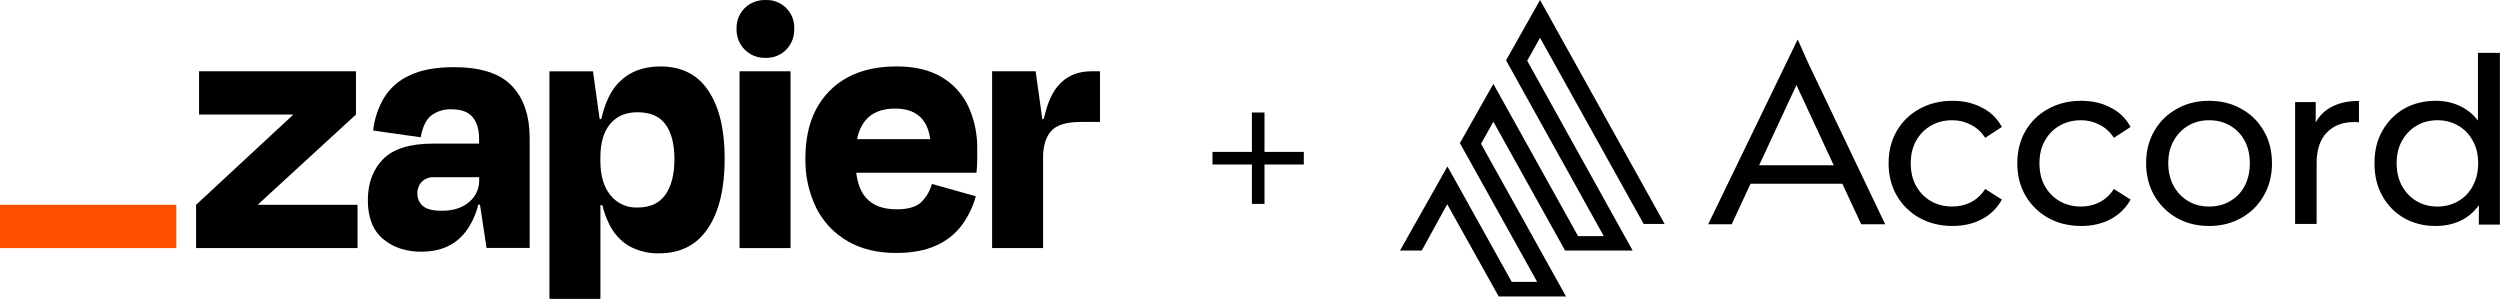
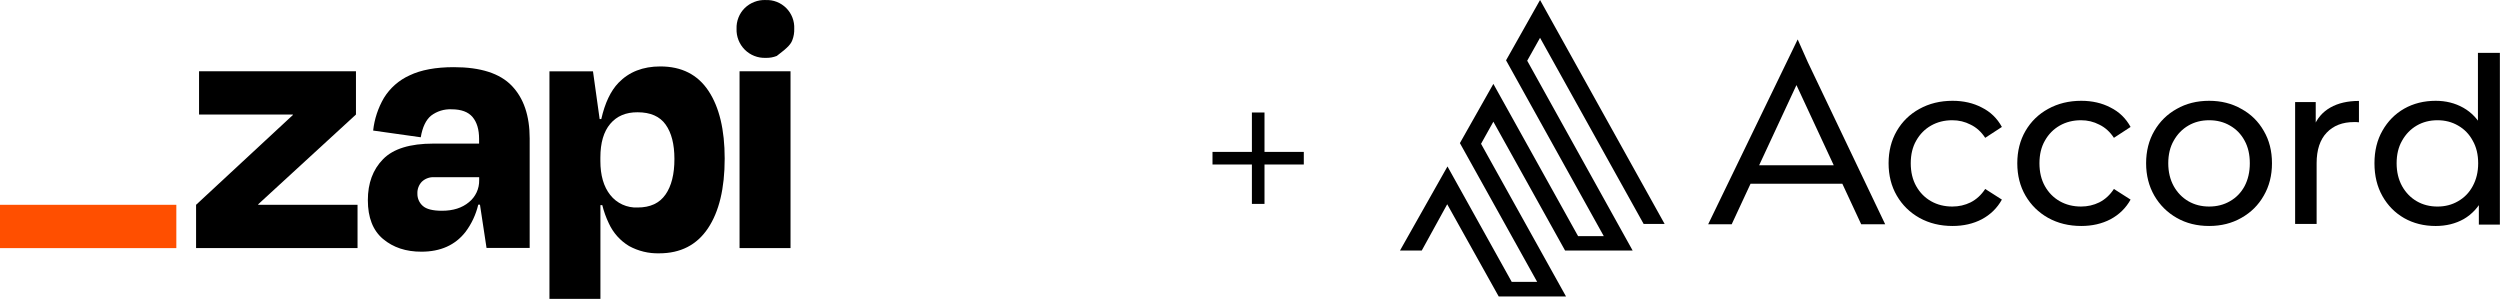
<svg xmlns="http://www.w3.org/2000/svg" width="200" height="24" viewBox="0 0 200 24" fill="none">
  <path d="M100.152 16.312V13.16H97V12.152H100.152V9H101.16V12.152H104.304V13.16H101.16V16.312H100.152Z" fill="black" />
  <g clip-path="url(#clip0_98_110)">
    <path d="M20.665 16.384L20.653 16.345L28.477 9.162V5.702H15.924V9.162H23.422L23.434 9.196L15.686 16.384V19.845H28.603V16.384H20.665Z" fill="black" />
    <path d="M36.308 5.373C34.86 5.373 33.68 5.592 32.768 6.029C31.918 6.411 31.203 7.04 30.714 7.834C30.246 8.634 29.952 9.524 29.852 10.445L33.661 10.982C33.798 10.168 34.074 9.592 34.487 9.252C34.957 8.896 35.536 8.717 36.124 8.744C36.897 8.744 37.458 8.951 37.807 9.366C38.152 9.78 38.327 10.354 38.327 11.111V11.488H34.665C32.801 11.488 31.462 11.902 30.648 12.731C29.833 13.56 29.427 14.654 29.428 16.013C29.428 17.406 29.835 18.442 30.648 19.122C31.46 19.801 32.483 20.139 33.715 20.135C35.242 20.135 36.418 19.608 37.24 18.554C37.726 17.906 38.073 17.165 38.259 16.376H38.398L38.923 19.837H42.374V11.073C42.374 9.262 41.898 7.859 40.946 6.865C39.994 5.87 38.448 5.373 36.308 5.373ZM37.515 16.175C36.967 16.633 36.25 16.861 35.358 16.861C34.622 16.861 34.111 16.732 33.824 16.473C33.684 16.351 33.573 16.2 33.499 16.029C33.424 15.859 33.388 15.675 33.392 15.489C33.384 15.314 33.411 15.139 33.473 14.975C33.534 14.81 33.629 14.66 33.75 14.534C33.881 14.411 34.035 14.315 34.204 14.254C34.373 14.192 34.552 14.165 34.731 14.175H38.334V14.414C38.341 14.75 38.271 15.085 38.129 15.39C37.987 15.695 37.777 15.964 37.515 16.175Z" fill="black" />
    <path d="M63.242 5.702H59.164V19.847H63.242V5.702Z" fill="black" />
-     <path d="M87.315 5.702C86.163 5.702 85.255 6.109 84.591 6.925C84.115 7.51 83.752 8.376 83.504 9.521H83.384L82.851 5.702H79.369V19.845H83.447V12.592C83.447 11.678 83.66 10.976 84.087 10.489C84.514 10.001 85.302 9.757 86.451 9.757H87.999V5.702H87.315Z" fill="black" />
-     <path d="M75.326 6.164C74.374 5.597 73.174 5.313 71.724 5.315C69.443 5.315 67.657 5.966 66.368 7.269C65.078 8.572 64.433 10.367 64.433 12.656C64.4 14.04 64.701 15.412 65.311 16.654C65.87 17.761 66.739 18.679 67.812 19.296C68.892 19.922 70.177 20.235 71.666 20.237C72.955 20.237 74.031 20.038 74.894 19.64C75.707 19.283 76.414 18.723 76.949 18.013C77.458 17.317 77.836 16.533 78.065 15.701L74.552 14.714C74.404 15.256 74.119 15.749 73.725 16.148C73.328 16.546 72.663 16.745 71.73 16.745C70.621 16.745 69.795 16.427 69.25 15.79C68.856 15.33 68.608 14.673 68.498 13.821H78.119C78.158 13.423 78.178 13.09 78.178 12.82V11.94C78.202 10.756 77.958 9.583 77.466 8.508C77.005 7.528 76.259 6.711 75.326 6.164ZM71.606 8.686C73.26 8.686 74.197 9.502 74.419 11.133H68.57C68.663 10.589 68.888 10.076 69.226 9.639C69.762 9.003 70.555 8.685 71.606 8.686Z" fill="black" />
-     <path d="M61.247 0.001C60.94 -0.009 60.634 0.042 60.348 0.153C60.061 0.263 59.8 0.43 59.579 0.644C59.361 0.859 59.191 1.118 59.078 1.404C58.965 1.689 58.913 1.995 58.924 2.301C58.913 2.61 58.965 2.918 59.078 3.205C59.191 3.493 59.362 3.754 59.58 3.972C59.798 4.191 60.058 4.362 60.345 4.474C60.632 4.587 60.939 4.64 61.247 4.629C61.553 4.64 61.858 4.588 62.142 4.475C62.427 4.361 62.685 4.19 62.9 3.972C63.113 3.751 63.28 3.489 63.39 3.202C63.499 2.915 63.55 2.609 63.539 2.301C63.553 1.996 63.503 1.691 63.393 1.406C63.283 1.121 63.115 0.862 62.9 0.646C62.684 0.43 62.426 0.261 62.142 0.15C61.858 0.039 61.553 -0.01 61.249 0.003L61.247 0.001Z" fill="black" />
+     <path d="M61.247 0.001C60.94 -0.009 60.634 0.042 60.348 0.153C60.061 0.263 59.8 0.43 59.579 0.644C59.361 0.859 59.191 1.118 59.078 1.404C58.965 1.689 58.913 1.995 58.924 2.301C58.913 2.61 58.965 2.918 59.078 3.205C59.191 3.493 59.362 3.754 59.58 3.972C59.798 4.191 60.058 4.362 60.345 4.474C60.632 4.587 60.939 4.64 61.247 4.629C61.553 4.64 61.858 4.588 62.142 4.475C63.113 3.751 63.28 3.489 63.39 3.202C63.499 2.915 63.55 2.609 63.539 2.301C63.553 1.996 63.503 1.691 63.393 1.406C63.283 1.121 63.115 0.862 62.9 0.646C62.684 0.43 62.426 0.261 62.142 0.15C61.858 0.039 61.553 -0.01 61.249 0.003L61.247 0.001Z" fill="black" />
    <path d="M52.825 5.315C51.436 5.315 50.32 5.752 49.477 6.626C48.852 7.274 48.395 8.241 48.102 9.527H47.972L47.439 5.708H43.956V23.911H48.034V16.413H48.183C48.307 16.913 48.482 17.399 48.704 17.864C49.049 18.621 49.614 19.255 50.326 19.683C51.064 20.087 51.895 20.288 52.736 20.266C54.443 20.266 55.743 19.599 56.636 18.266C57.528 16.933 57.975 15.073 57.975 12.685C57.975 10.38 57.543 8.575 56.679 7.271C55.815 5.967 54.53 5.315 52.825 5.315ZM53.238 15.564C52.763 16.255 52.019 16.6 51.006 16.6C50.589 16.619 50.172 16.538 49.792 16.364C49.412 16.19 49.078 15.928 48.82 15.599C48.292 14.935 48.029 14.025 48.03 12.87V12.601C48.03 11.428 48.293 10.53 48.82 9.907C49.346 9.284 50.075 8.976 51.006 8.982C52.037 8.982 52.785 9.311 53.252 9.967C53.72 10.623 53.953 11.538 53.953 12.713C53.956 13.927 53.719 14.877 53.242 15.564H53.238Z" fill="black" />
    <path d="M14.107 16.384H0V19.849H14.107V16.384Z" fill="#FF4F00" />
  </g>
  <path d="M133.171 17.917H131.492L123.204 3.025L122.176 4.857L130.611 20.041H125.205L119.469 9.736L118.483 11.504L125.281 23.716H119.896L115.777 16.34L113.741 20.041H112L115.798 13.315L120.938 22.55H122.973L116.792 11.448L119.469 6.711L126.247 18.892H128.303L120.484 4.826L123.204 0L133.171 17.917Z" fill="black" />
  <path d="M194.855 18.079C193.917 18.079 193.076 17.869 192.333 17.449C191.602 17.03 191.023 16.444 190.597 15.691C190.171 14.938 189.957 14.062 189.957 13.062C189.957 12.062 190.171 11.193 190.597 10.452C191.023 9.699 191.602 9.113 192.333 8.694C193.076 8.274 193.917 8.064 194.855 8.064C195.671 8.064 196.408 8.249 197.066 8.62C197.724 8.99 198.248 9.545 198.637 10.286C199.039 11.026 199.24 11.951 199.24 13.062C199.24 14.173 199.045 15.098 198.656 15.839C198.278 16.579 197.76 17.141 197.102 17.523C196.445 17.893 195.695 18.079 194.855 18.079ZM195.001 16.524C195.61 16.524 196.158 16.382 196.646 16.098C197.145 15.814 197.535 15.413 197.815 14.895C198.107 14.364 198.254 13.753 198.254 13.062C198.254 12.359 198.107 11.754 197.815 11.248C197.535 10.73 197.145 10.329 196.646 10.045C196.158 9.761 195.61 9.619 195.001 9.619C194.38 9.619 193.825 9.761 193.338 10.045C192.851 10.329 192.461 10.73 192.169 11.248C191.876 11.754 191.73 12.359 191.73 13.062C191.73 13.753 191.876 14.364 192.169 14.895C192.461 15.413 192.851 15.814 193.338 16.098C193.825 16.382 194.38 16.524 195.001 16.524ZM198.308 17.968V15.32L198.418 13.044L198.235 10.767V4.232H199.99V17.968H198.308Z" fill="black" />
  <path d="M183.61 17.914V8.166H185.258V10.814L185.097 10.152C185.359 9.478 185.801 8.963 186.422 8.607C187.043 8.252 187.808 8.074 188.716 8.074V9.784C188.644 9.772 188.572 9.766 188.501 9.766C188.441 9.766 188.381 9.766 188.321 9.766C187.402 9.766 186.673 10.048 186.136 10.612C185.598 11.176 185.33 11.992 185.33 13.058V17.914H183.61Z" fill="black" />
  <path d="M176.732 18.078C175.758 18.078 174.893 17.862 174.138 17.43C173.382 16.999 172.785 16.406 172.347 15.653C171.908 14.888 171.689 14.024 171.689 13.062C171.689 12.087 171.908 11.223 172.347 10.47C172.785 9.718 173.382 9.131 174.138 8.712C174.893 8.28 175.758 8.064 176.732 8.064C177.695 8.064 178.554 8.28 179.309 8.712C180.077 9.131 180.673 9.718 181.1 10.47C181.538 11.211 181.758 12.075 181.758 13.062C181.758 14.037 181.538 14.901 181.1 15.653C180.673 16.406 180.077 16.999 179.309 17.43C178.554 17.862 177.695 18.078 176.732 18.078ZM176.732 16.523C177.354 16.523 177.908 16.381 178.395 16.098C178.895 15.814 179.285 15.413 179.565 14.895C179.845 14.364 179.985 13.753 179.985 13.062C179.985 12.358 179.845 11.754 179.565 11.248C179.285 10.729 178.895 10.329 178.395 10.045C177.908 9.761 177.354 9.619 176.732 9.619C176.111 9.619 175.557 9.761 175.07 10.045C174.582 10.329 174.192 10.729 173.9 11.248C173.608 11.754 173.461 12.358 173.461 13.062C173.461 13.753 173.608 14.364 173.9 14.895C174.192 15.413 174.582 15.814 175.07 16.098C175.557 16.381 176.111 16.523 176.732 16.523Z" fill="black" />
  <path d="M166.5 18.078C165.513 18.078 164.63 17.862 163.85 17.43C163.083 16.999 162.48 16.406 162.041 15.653C161.603 14.901 161.383 14.037 161.383 13.062C161.383 12.087 161.603 11.223 162.041 10.47C162.48 9.718 163.083 9.131 163.85 8.712C164.63 8.28 165.513 8.064 166.5 8.064C167.377 8.064 168.157 8.243 168.839 8.601C169.533 8.946 170.069 9.465 170.447 10.156L169.113 11.026C168.796 10.544 168.407 10.193 167.944 9.971C167.493 9.736 167.006 9.619 166.482 9.619C165.848 9.619 165.282 9.761 164.782 10.045C164.283 10.329 163.887 10.729 163.594 11.248C163.302 11.754 163.156 12.358 163.156 13.062C163.156 13.765 163.302 14.376 163.594 14.895C163.887 15.413 164.283 15.814 164.782 16.098C165.282 16.381 165.848 16.523 166.482 16.523C167.006 16.523 167.493 16.412 167.944 16.19C168.407 15.956 168.796 15.598 169.113 15.117L170.447 15.968C170.069 16.647 169.533 17.171 168.839 17.542C168.157 17.899 167.377 18.078 166.5 18.078Z" fill="black" />
  <path d="M156.204 18.078C155.217 18.078 154.334 17.862 153.554 17.43C152.787 16.999 152.184 16.406 151.745 15.653C151.307 14.901 151.087 14.037 151.087 13.062C151.087 12.087 151.307 11.223 151.745 10.47C152.184 9.718 152.787 9.131 153.554 8.712C154.334 8.28 155.217 8.064 156.204 8.064C157.081 8.064 157.861 8.243 158.543 8.601C159.237 8.946 159.773 9.465 160.151 10.156L158.817 11.026C158.5 10.544 158.11 10.193 157.648 9.971C157.197 9.736 156.709 9.619 156.186 9.619C155.552 9.619 154.986 9.761 154.486 10.045C153.987 10.329 153.591 10.729 153.298 11.248C153.006 11.754 152.86 12.358 152.86 13.062C152.86 13.765 153.006 14.376 153.298 14.895C153.591 15.413 153.987 15.814 154.486 16.098C154.986 16.381 155.552 16.523 156.186 16.523C156.709 16.523 157.197 16.412 157.648 16.19C158.11 15.956 158.5 15.598 158.817 15.117L160.151 15.968C159.773 16.647 159.237 17.171 158.543 17.542C157.861 17.899 157.081 18.078 156.204 18.078Z" fill="black" />
  <path d="M136.654 17.941L143.815 3.154L144.629 4.983L150.814 17.941H148.895L143.35 6.02H144.081L138.536 17.941H136.654ZM139.494 14.701L139.988 13.22H147.188L147.718 14.701H139.494Z" fill="black" />
  <defs>
    <clipPath id="clip0_98_110">
      <rect width="88" height="24" fill="white" />
    </clipPath>
  </defs>
</svg>